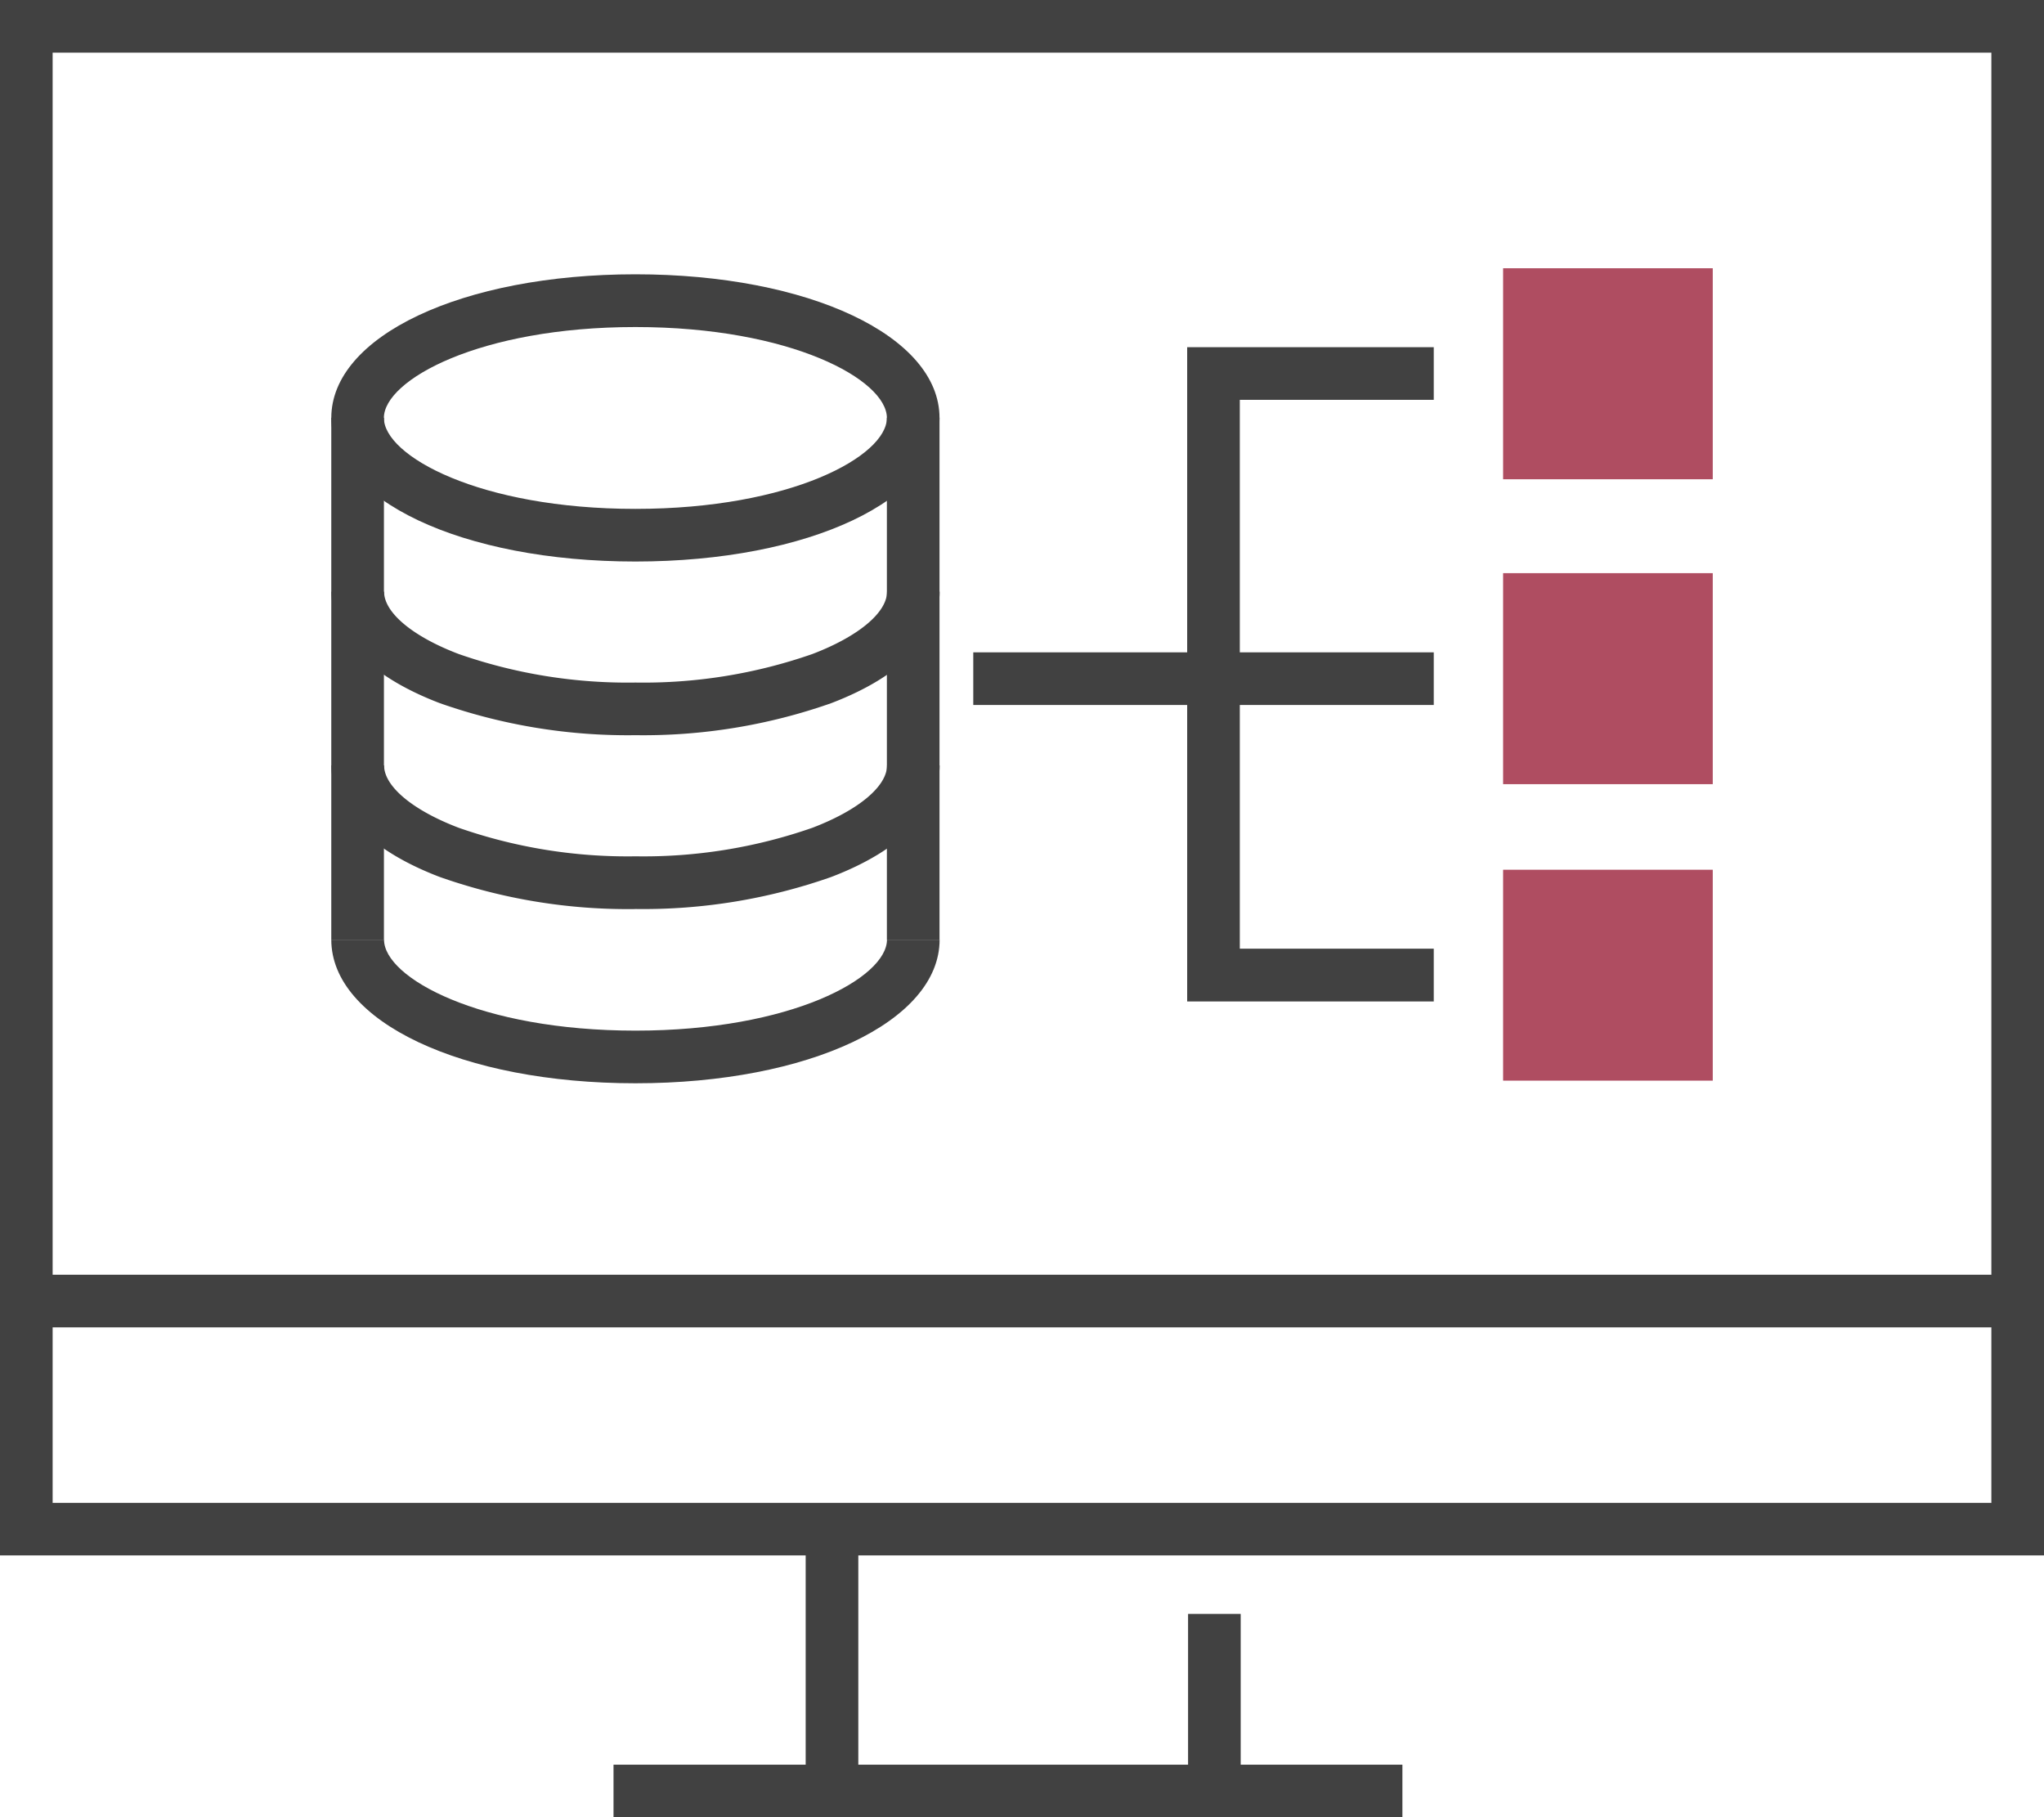
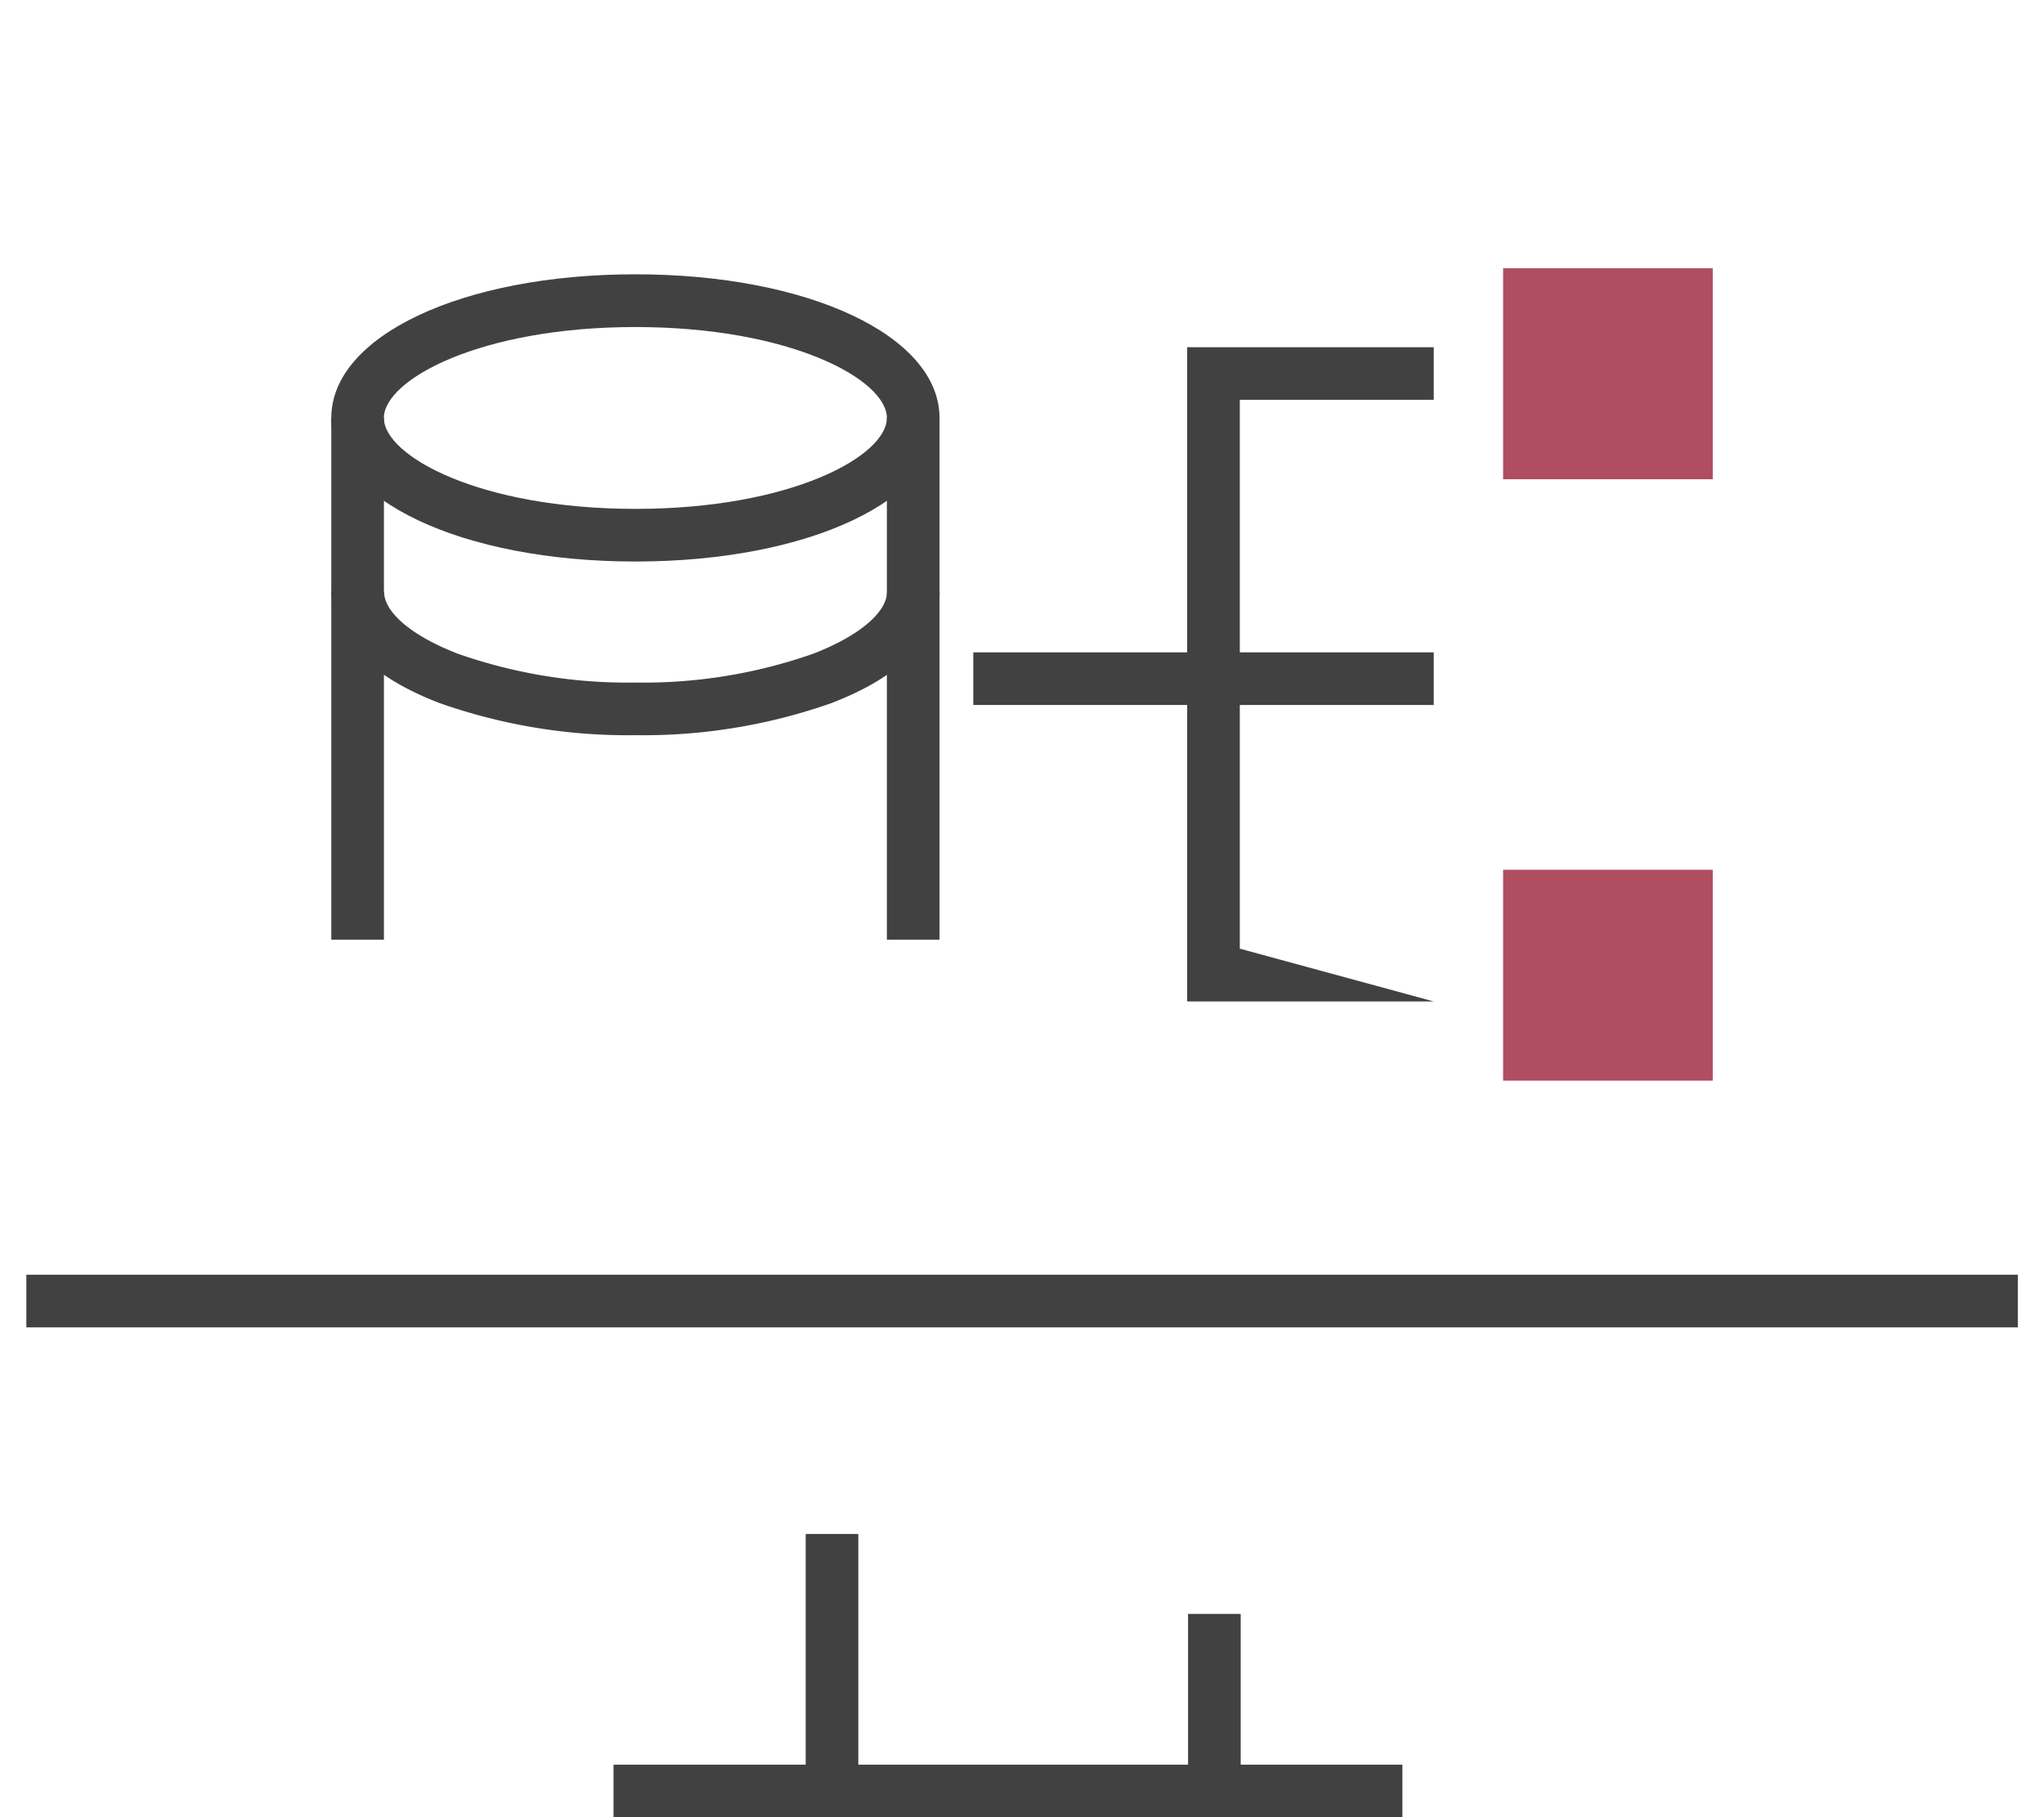
<svg xmlns="http://www.w3.org/2000/svg" id="Groupe_8192" data-name="Groupe 8192" width="41.282" height="36.698" viewBox="0 0 41.282 36.698">
  <defs>
    <clipPath id="clip-path">
      <rect id="Rectangle_7784" data-name="Rectangle 7784" width="41.282" height="36.698" fill="#414141" />
    </clipPath>
  </defs>
-   <path id="Tracé_16155" data-name="Tracé 16155" d="M1.063,1.063H40.219V30.348H1.063ZM0,31.409H41.282V0H0Z" fill="#414141" />
  <rect id="Rectangle_7777" data-name="Rectangle 7777" width="15.933" height="1.063" transform="translate(12.391 35.635)" fill="#414141" />
  <rect id="Rectangle_7778" data-name="Rectangle 7778" width="1.063" height="3.578" transform="translate(23.995 32.59)" fill="#414141" />
  <rect id="Rectangle_7779" data-name="Rectangle 7779" width="1.063" height="5.19" transform="translate(16.272 30.976)" fill="#414141" />
  <rect id="Rectangle_7780" data-name="Rectangle 7780" width="40.221" height="1.063" transform="translate(0.532 25.741)" fill="#414141" />
-   <path id="Tracé_16156" data-name="Tracé 16156" d="M84.243,34.768H80.009V30.507h4.234Z" transform="translate(-49.651 -18.933)" fill="#af4d61" />
  <path id="Tracé_16157" data-name="Tracé 16157" d="M84.243,50.548H80.009V46.289h4.234Z" transform="translate(-49.651 -28.726)" fill="#af4d61" />
  <path id="Tracé_16158" data-name="Tracé 16158" d="M84.243,18.54H80.009V14.279h4.234Z" transform="translate(-49.651 -8.862)" fill="#af4d61" />
  <rect id="Rectangle_7781" data-name="Rectangle 7781" width="9.3" height="1.063" transform="translate(19.657 13.173)" fill="#414141" />
-   <path id="Tracé_16159" data-name="Tracé 16159" d="M68.171,31.7h-4.98V18.488h4.98v1.063H64.254V30.634h3.917Z" transform="translate(-39.214 -11.477)" fill="#414141" />
+   <path id="Tracé_16159" data-name="Tracé 16159" d="M68.171,31.7h-4.98V18.488h4.98v1.063H64.254V30.634Z" transform="translate(-39.214 -11.477)" fill="#414141" />
  <g id="Groupe_8121" data-name="Groupe 8121">
    <g id="Groupe_8120" data-name="Groupe 8120" clip-path="url(#clip-path)">
      <path id="Tracé_16160" data-name="Tracé 16160" d="M23.776,20.393c-3.5,0-6.142-1.247-6.142-2.9s2.641-2.9,6.142-2.9,6.142,1.246,6.142,2.9-2.64,2.9-6.142,2.9m0-4.735c-3.147,0-5.08,1.069-5.08,1.835s1.93,1.837,5.08,1.837,5.079-1.069,5.079-1.837-1.93-1.835-5.079-1.835" transform="translate(-10.943 -9.054)" fill="#414141" />
      <path id="Tracé_16161" data-name="Tracé 16161" d="M23.777,34.388a11.432,11.432,0,0,1-3.949-.646c-1.413-.539-2.191-1.336-2.191-2.252H18.7c0,.423.578.906,1.508,1.259a10.346,10.346,0,0,0,3.571.576,10.346,10.346,0,0,0,3.571-.576c.931-.355,1.508-.837,1.508-1.259H29.92c0,.913-.778,1.713-2.191,2.252a11.432,11.432,0,0,1-3.949.646" transform="translate(-10.943 -19.542)" fill="#414141" />
-       <path id="Tracé_16162" data-name="Tracé 16162" d="M23.777,43.647A11.432,11.432,0,0,1,19.827,43c-1.413-.539-2.191-1.336-2.191-2.254H18.7c0,.423.578.906,1.508,1.26a10.346,10.346,0,0,0,3.571.576,10.346,10.346,0,0,0,3.571-.576c.931-.355,1.508-.837,1.508-1.26H29.92c0,.915-.778,1.715-2.191,2.254a11.432,11.432,0,0,1-3.949.646" transform="translate(-10.943 -25.29)" fill="#414141" />
-       <path id="Tracé_16163" data-name="Tracé 16163" d="M23.777,52.908c-3.5,0-6.142-1.247-6.142-2.9H18.7c0,.768,1.93,1.837,5.079,1.837s5.079-1.069,5.079-1.837h1.063c0,1.652-2.64,2.9-6.142,2.9" transform="translate(-10.944 -31.033)" fill="#414141" />
      <rect id="Rectangle_7782" data-name="Rectangle 7782" width="1.063" height="10.54" transform="translate(6.691 8.436)" fill="#414141" />
      <rect id="Rectangle_7783" data-name="Rectangle 7783" width="1.063" height="10.54" transform="translate(17.912 8.436)" fill="#414141" />
    </g>
  </g>
</svg>